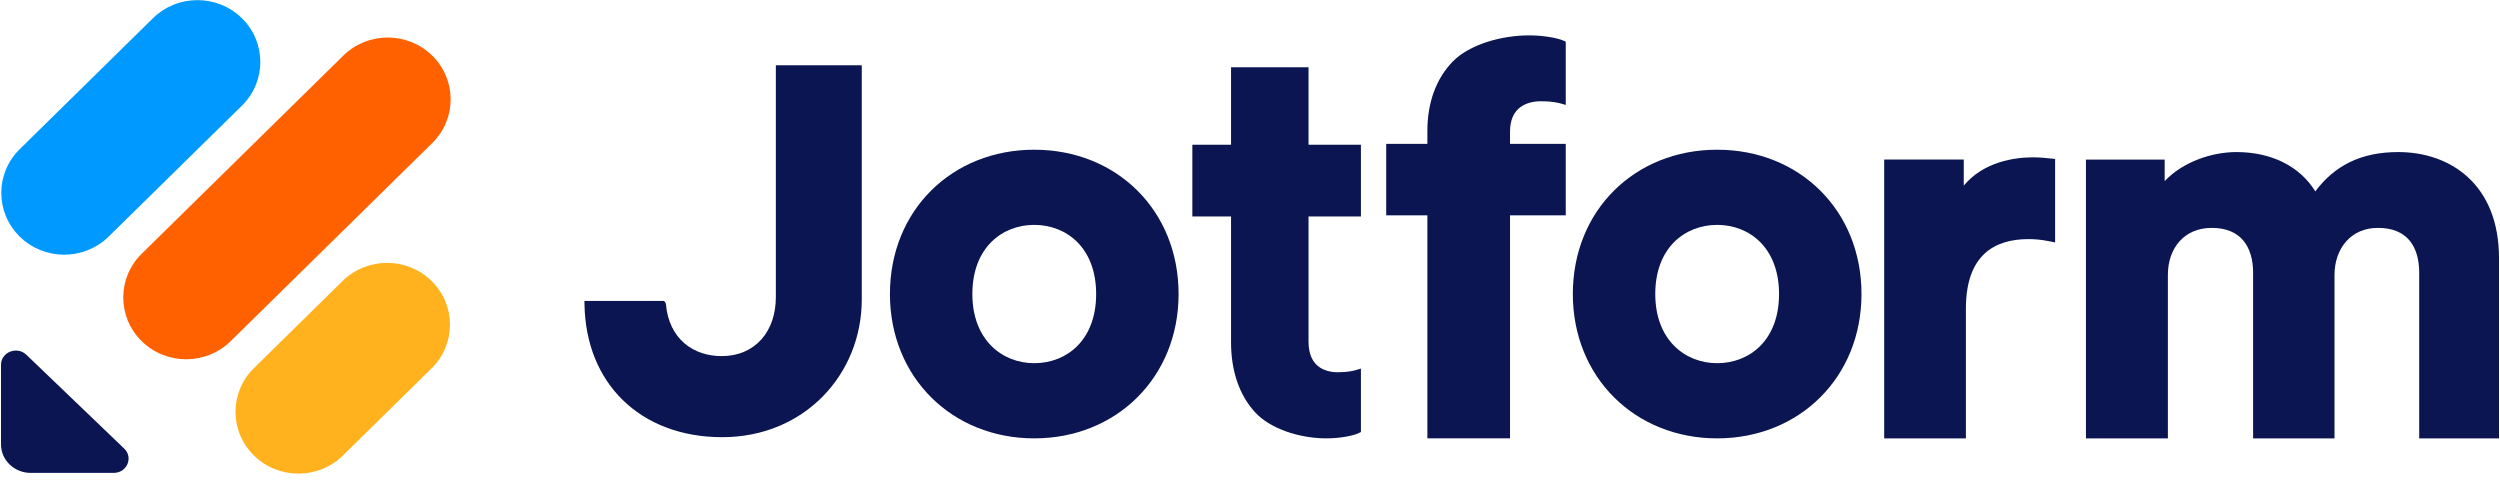
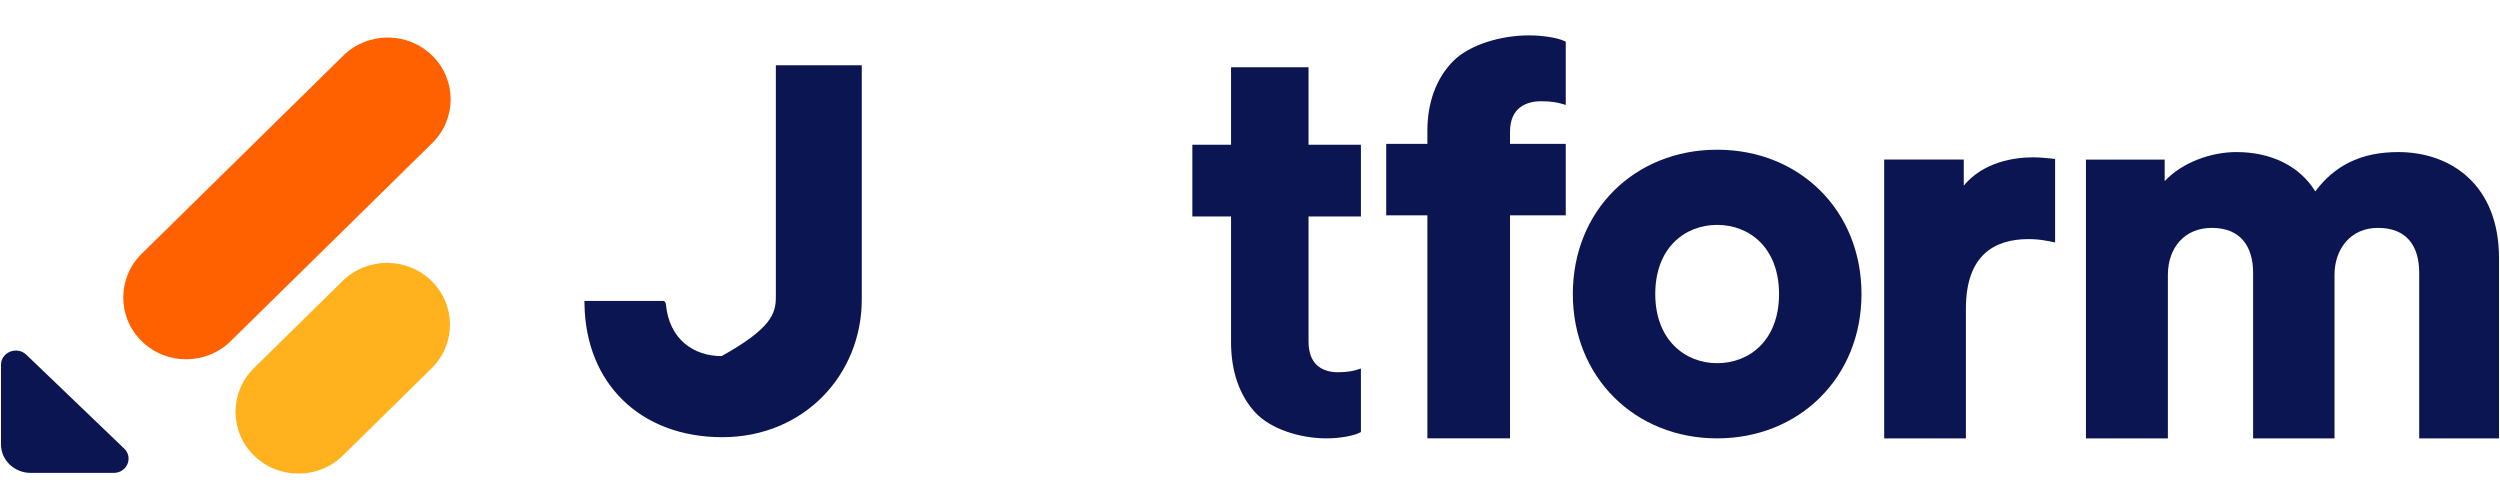
<svg xmlns="http://www.w3.org/2000/svg" width="150" height="29" viewBox="0 0 150 29" fill="none">
  <g clip-path="url(#clip0_14_439)">
    <path fill-rule="evenodd" clip-rule="evenodd" d="M103.03 21.791C102.059 21.791 101.135 21.438 100.454 20.753C99.775 20.071 99.316 19.038 99.316 17.642C99.316 16.23 99.775 15.198 100.453 14.52C101.134 13.84 102.058 13.493 103.03 13.493C104.002 13.493 104.926 13.84 105.606 14.52C106.284 15.198 106.743 16.23 106.743 17.642C106.743 19.055 106.284 20.087 105.606 20.765C104.926 21.445 104.002 21.791 103.03 21.791ZM103.03 8.983C98.102 8.983 94.37 12.608 94.37 17.642C94.37 22.644 98.101 26.302 103.03 26.302C107.958 26.302 111.689 22.644 111.689 17.642C111.689 12.608 107.957 8.983 103.03 8.983Z" fill="#0A1551" />
-     <path fill-rule="evenodd" clip-rule="evenodd" d="M62.055 21.791C61.085 21.791 60.161 21.438 59.48 20.753C58.801 20.071 58.342 19.038 58.342 17.642C58.342 16.23 58.801 15.198 59.479 14.52C60.159 13.84 61.083 13.493 62.055 13.493C63.027 13.493 63.951 13.84 64.632 14.52C65.31 15.198 65.769 16.23 65.769 17.642C65.769 19.055 65.31 20.087 64.632 20.765C63.951 21.445 63.027 21.791 62.055 21.791ZM62.055 8.983C57.128 8.983 53.396 12.608 53.396 17.642C53.396 22.644 57.127 26.302 62.055 26.302C66.984 26.302 70.715 22.644 70.715 17.642C70.715 12.608 66.983 8.983 62.055 8.983Z" fill="#0A1551" />
    <path fill-rule="evenodd" clip-rule="evenodd" d="M125.157 26.302H130.073V16.486C130.073 15.68 130.325 14.976 130.771 14.479C131.212 13.986 131.863 13.673 132.71 13.673C133.598 13.673 134.201 13.967 134.588 14.421C134.982 14.883 135.186 15.551 135.186 16.357V26.302H140.071V16.486C140.071 15.697 140.323 14.992 140.766 14.489C141.205 13.991 141.849 13.673 142.675 13.673C143.581 13.673 144.183 13.968 144.564 14.42C144.954 14.88 145.152 15.548 145.152 16.357V26.302H149.94V15.485C149.94 13.278 149.213 11.677 148.072 10.63C146.936 9.587 145.422 9.124 143.897 9.124C142.816 9.124 141.824 9.308 140.932 9.756C140.174 10.137 139.502 10.702 138.917 11.483C137.968 9.94 136.236 9.124 134.189 9.124C132.696 9.124 130.968 9.716 129.88 10.867V9.576H125.157V26.302Z" fill="#0A1551" />
    <path fill-rule="evenodd" clip-rule="evenodd" d="M123.306 9.536V14.546L122.922 14.469C122.464 14.376 122.069 14.346 121.704 14.346C120.661 14.346 119.735 14.601 119.07 15.221C118.41 15.837 117.954 16.862 117.954 18.516V26.302H113.051V9.57H117.826V11.136C119.007 9.716 120.841 9.44 121.992 9.44C122.361 9.44 122.695 9.474 123.012 9.506L123.306 9.536Z" fill="#0A1551" />
-     <path fill-rule="evenodd" clip-rule="evenodd" d="M35.065 18.055H39.834L39.888 18.108C39.924 18.143 39.95 18.194 39.955 18.25C40.047 19.293 40.457 20.078 41.071 20.602C41.682 21.123 42.473 21.366 43.297 21.366C44.302 21.366 45.124 20.996 45.692 20.354C46.257 19.715 46.551 18.829 46.551 17.825V3.914H51.706V17.969C51.706 22.468 48.257 26.231 43.333 26.231C40.873 26.231 38.81 25.415 37.363 24C35.95 22.616 35.106 20.642 35.069 18.244L35.065 18.055Z" fill="#0A1551" />
+     <path fill-rule="evenodd" clip-rule="evenodd" d="M35.065 18.055H39.834L39.888 18.108C39.924 18.143 39.95 18.194 39.955 18.25C40.047 19.293 40.457 20.078 41.071 20.602C41.682 21.123 42.473 21.366 43.297 21.366C46.257 19.715 46.551 18.829 46.551 17.825V3.914H51.706V17.969C51.706 22.468 48.257 26.231 43.333 26.231C40.873 26.231 38.81 25.415 37.363 24C35.95 22.616 35.106 20.642 35.069 18.244L35.065 18.055Z" fill="#0A1551" />
    <path fill-rule="evenodd" clip-rule="evenodd" d="M93.672 6.217L93.945 6.295V2.5L93.819 2.443C93.627 2.356 93.319 2.277 92.963 2.22C92.602 2.161 92.176 2.123 91.743 2.123C90.052 2.123 88.152 2.682 87.168 3.689C86.185 4.696 85.643 6.132 85.643 7.849V8.632H83.173V12.921H85.643V26.3H90.601V12.921H93.945V8.632H90.601V7.909C90.601 7.137 90.871 6.693 91.216 6.435C91.572 6.167 92.039 6.074 92.466 6.074C93.107 6.074 93.479 6.162 93.672 6.217Z" fill="#0A1551" />
    <path fill-rule="evenodd" clip-rule="evenodd" d="M81.399 22.192L81.655 22.114V25.923L81.537 25.98C81.357 26.068 81.067 26.147 80.732 26.205C80.393 26.263 79.993 26.302 79.586 26.302C77.997 26.302 76.221 25.741 75.297 24.729C74.373 23.718 73.863 22.277 73.863 20.553V12.986H71.541V8.686H73.863V4.036H78.512V8.686H81.655V12.986H78.512V20.493C78.512 21.267 78.766 21.713 79.09 21.973C79.425 22.241 79.864 22.335 80.265 22.335C80.868 22.335 81.217 22.247 81.399 22.192Z" fill="#0A1551" />
    <path d="M7.453 26.916C8.013 27.453 7.617 28.374 6.821 28.374H1.842C0.86 28.374 0.06 27.608 0.06 26.665V21.89C0.06 21.127 1.02 20.748 1.581 21.285L7.453 26.916Z" fill="#0A1551" />
    <path d="M15.236 27.331C13.762 25.883 13.762 23.534 15.236 22.086L20.555 16.858C22.029 15.41 24.419 15.41 25.893 16.858C27.367 18.306 27.367 20.655 25.893 22.103L20.574 27.331C19.1 28.779 16.71 28.779 15.236 27.331Z" fill="#FFB21D" />
-     <path d="M1.183 14.195C-0.291 12.747 -0.291 10.399 1.183 8.95L9.177 1.094C10.651 -0.355 13.041 -0.355 14.515 1.094C15.988 2.542 15.988 4.891 14.515 6.339L6.52 14.195C5.046 15.644 2.657 15.644 1.183 14.195Z" fill="#0099FF" />
    <path d="M8.501 20.47C7.027 19.022 7.027 16.673 8.501 15.225L20.597 3.338C22.071 1.889 24.461 1.889 25.935 3.338C27.408 4.786 27.408 7.135 25.935 8.583L13.839 20.47C12.365 21.919 9.975 21.919 8.501 20.47Z" fill="#FF6100" />
  </g>
  <defs>
    <clipPath id="clip0_14_439">
      <rect width="150" height="28.425" fill="white" />
    </clipPath>
  </defs>
</svg>